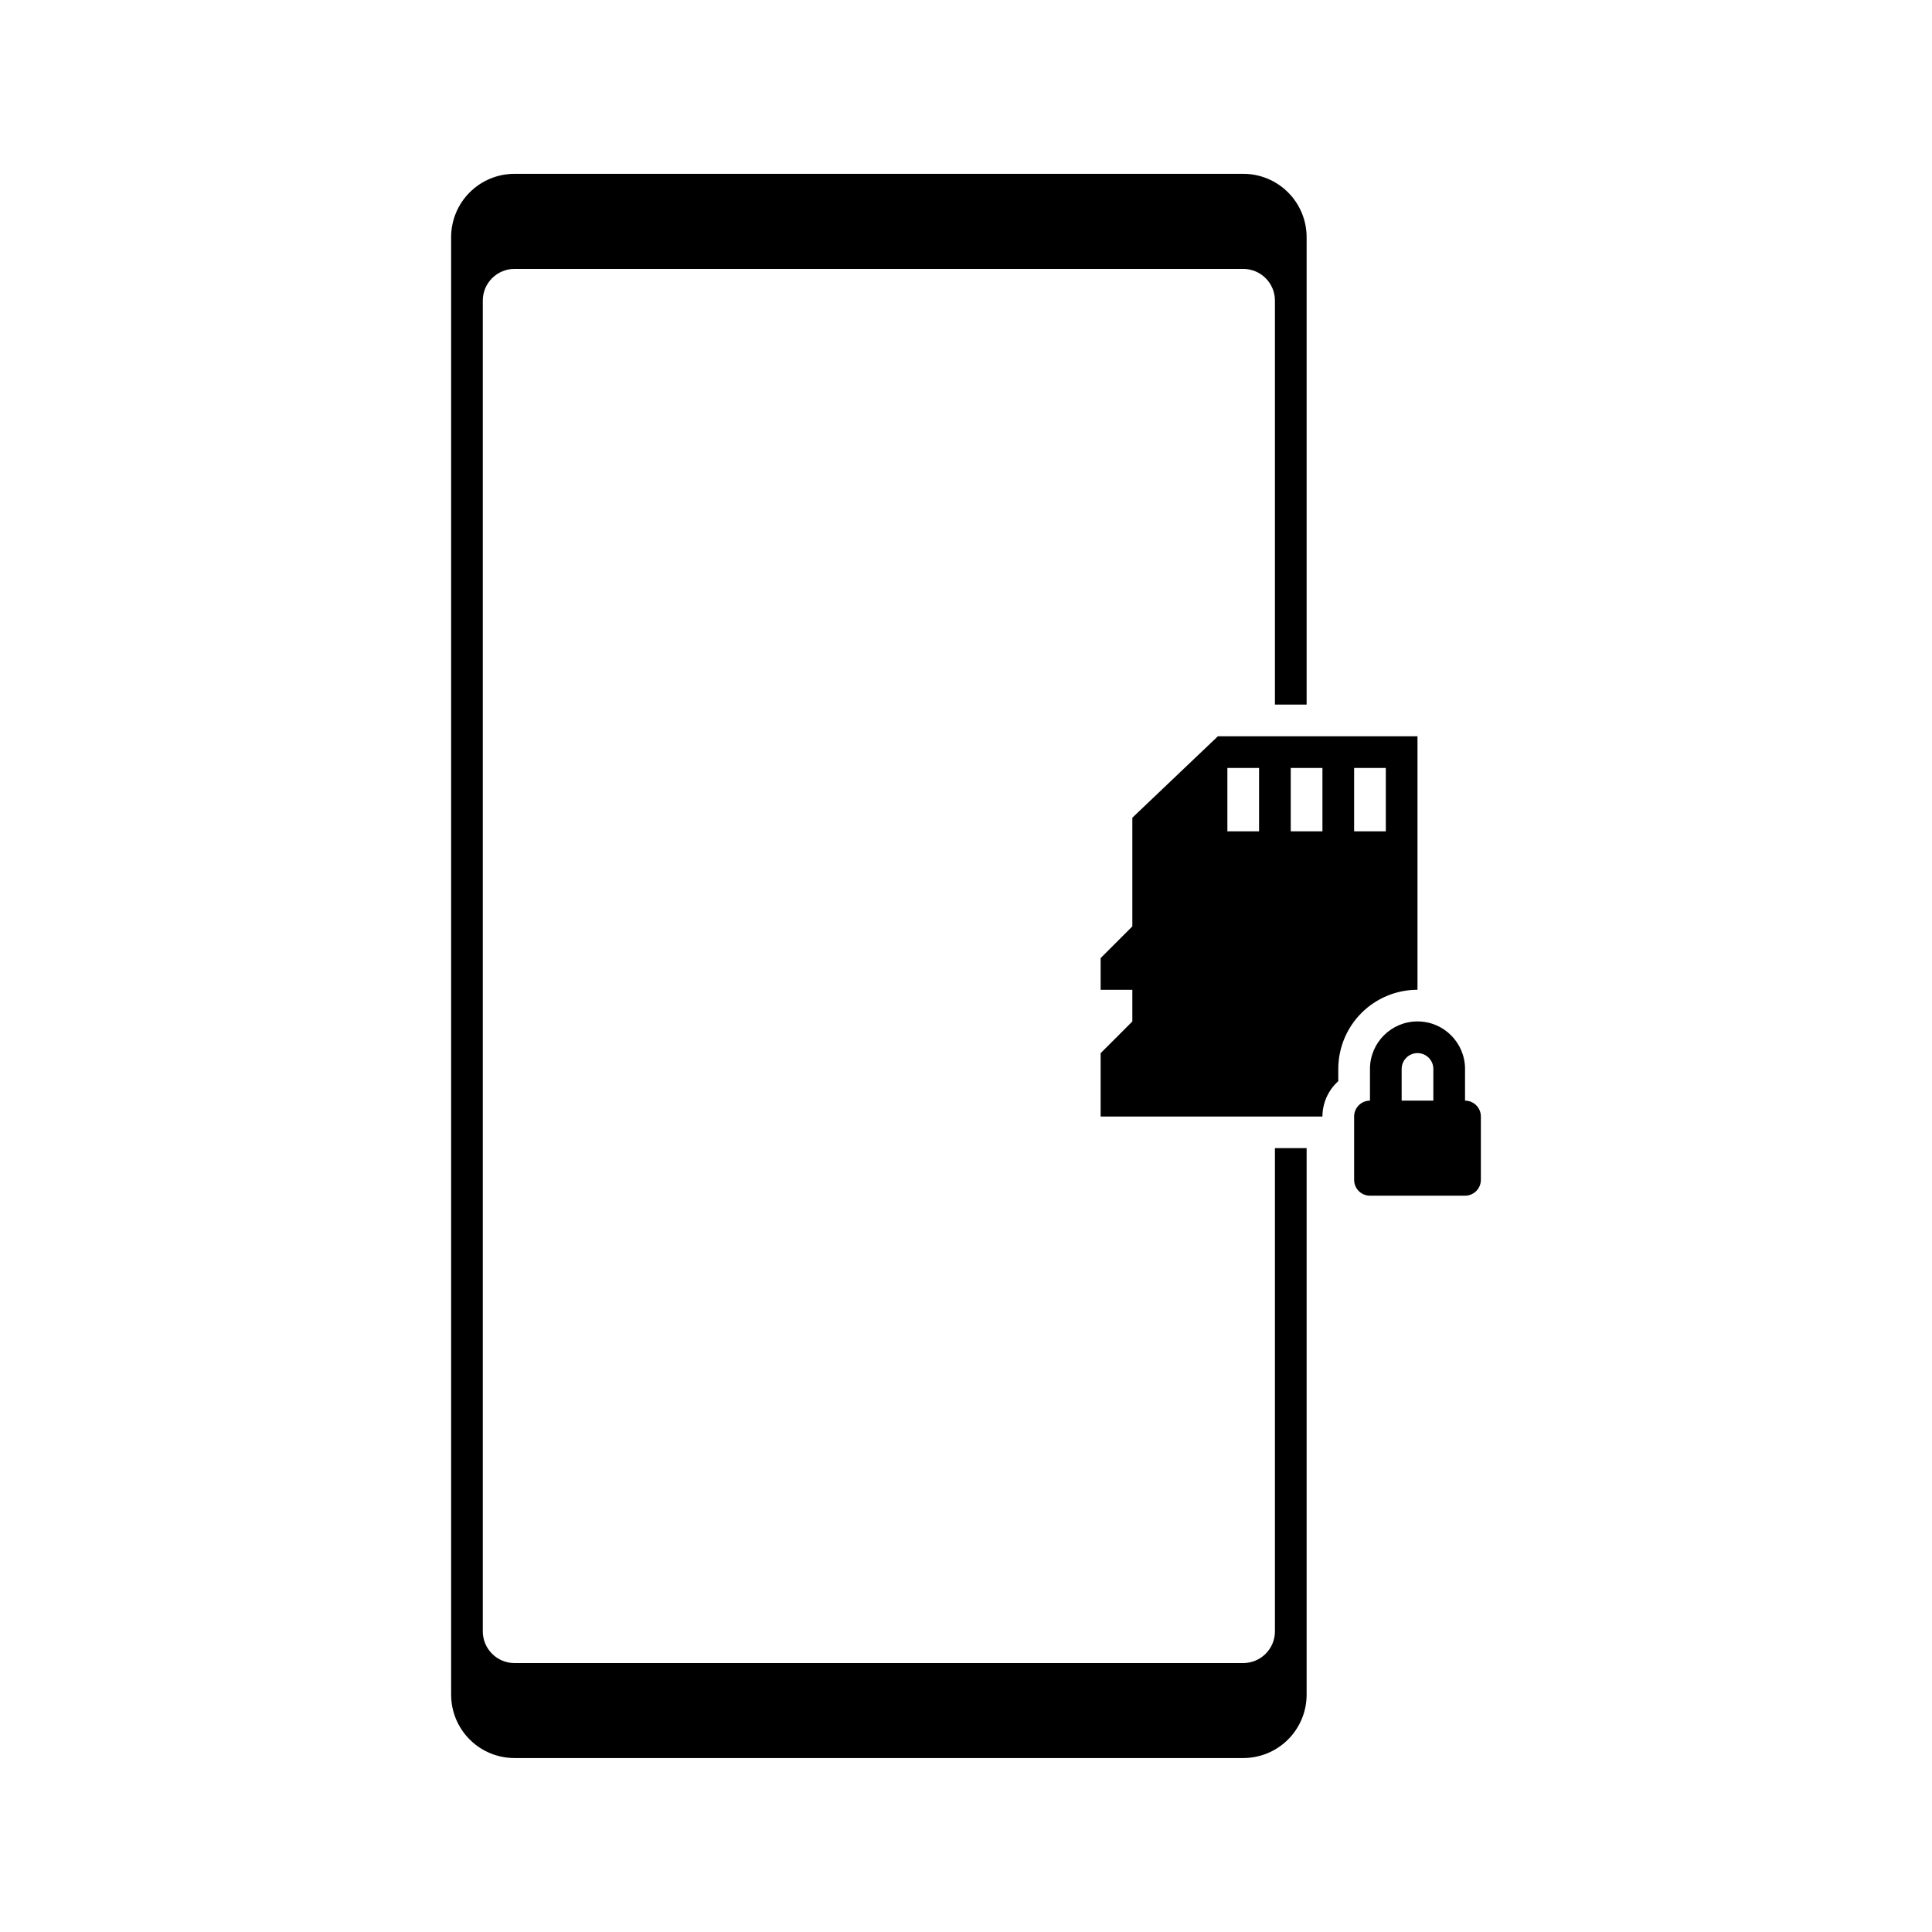
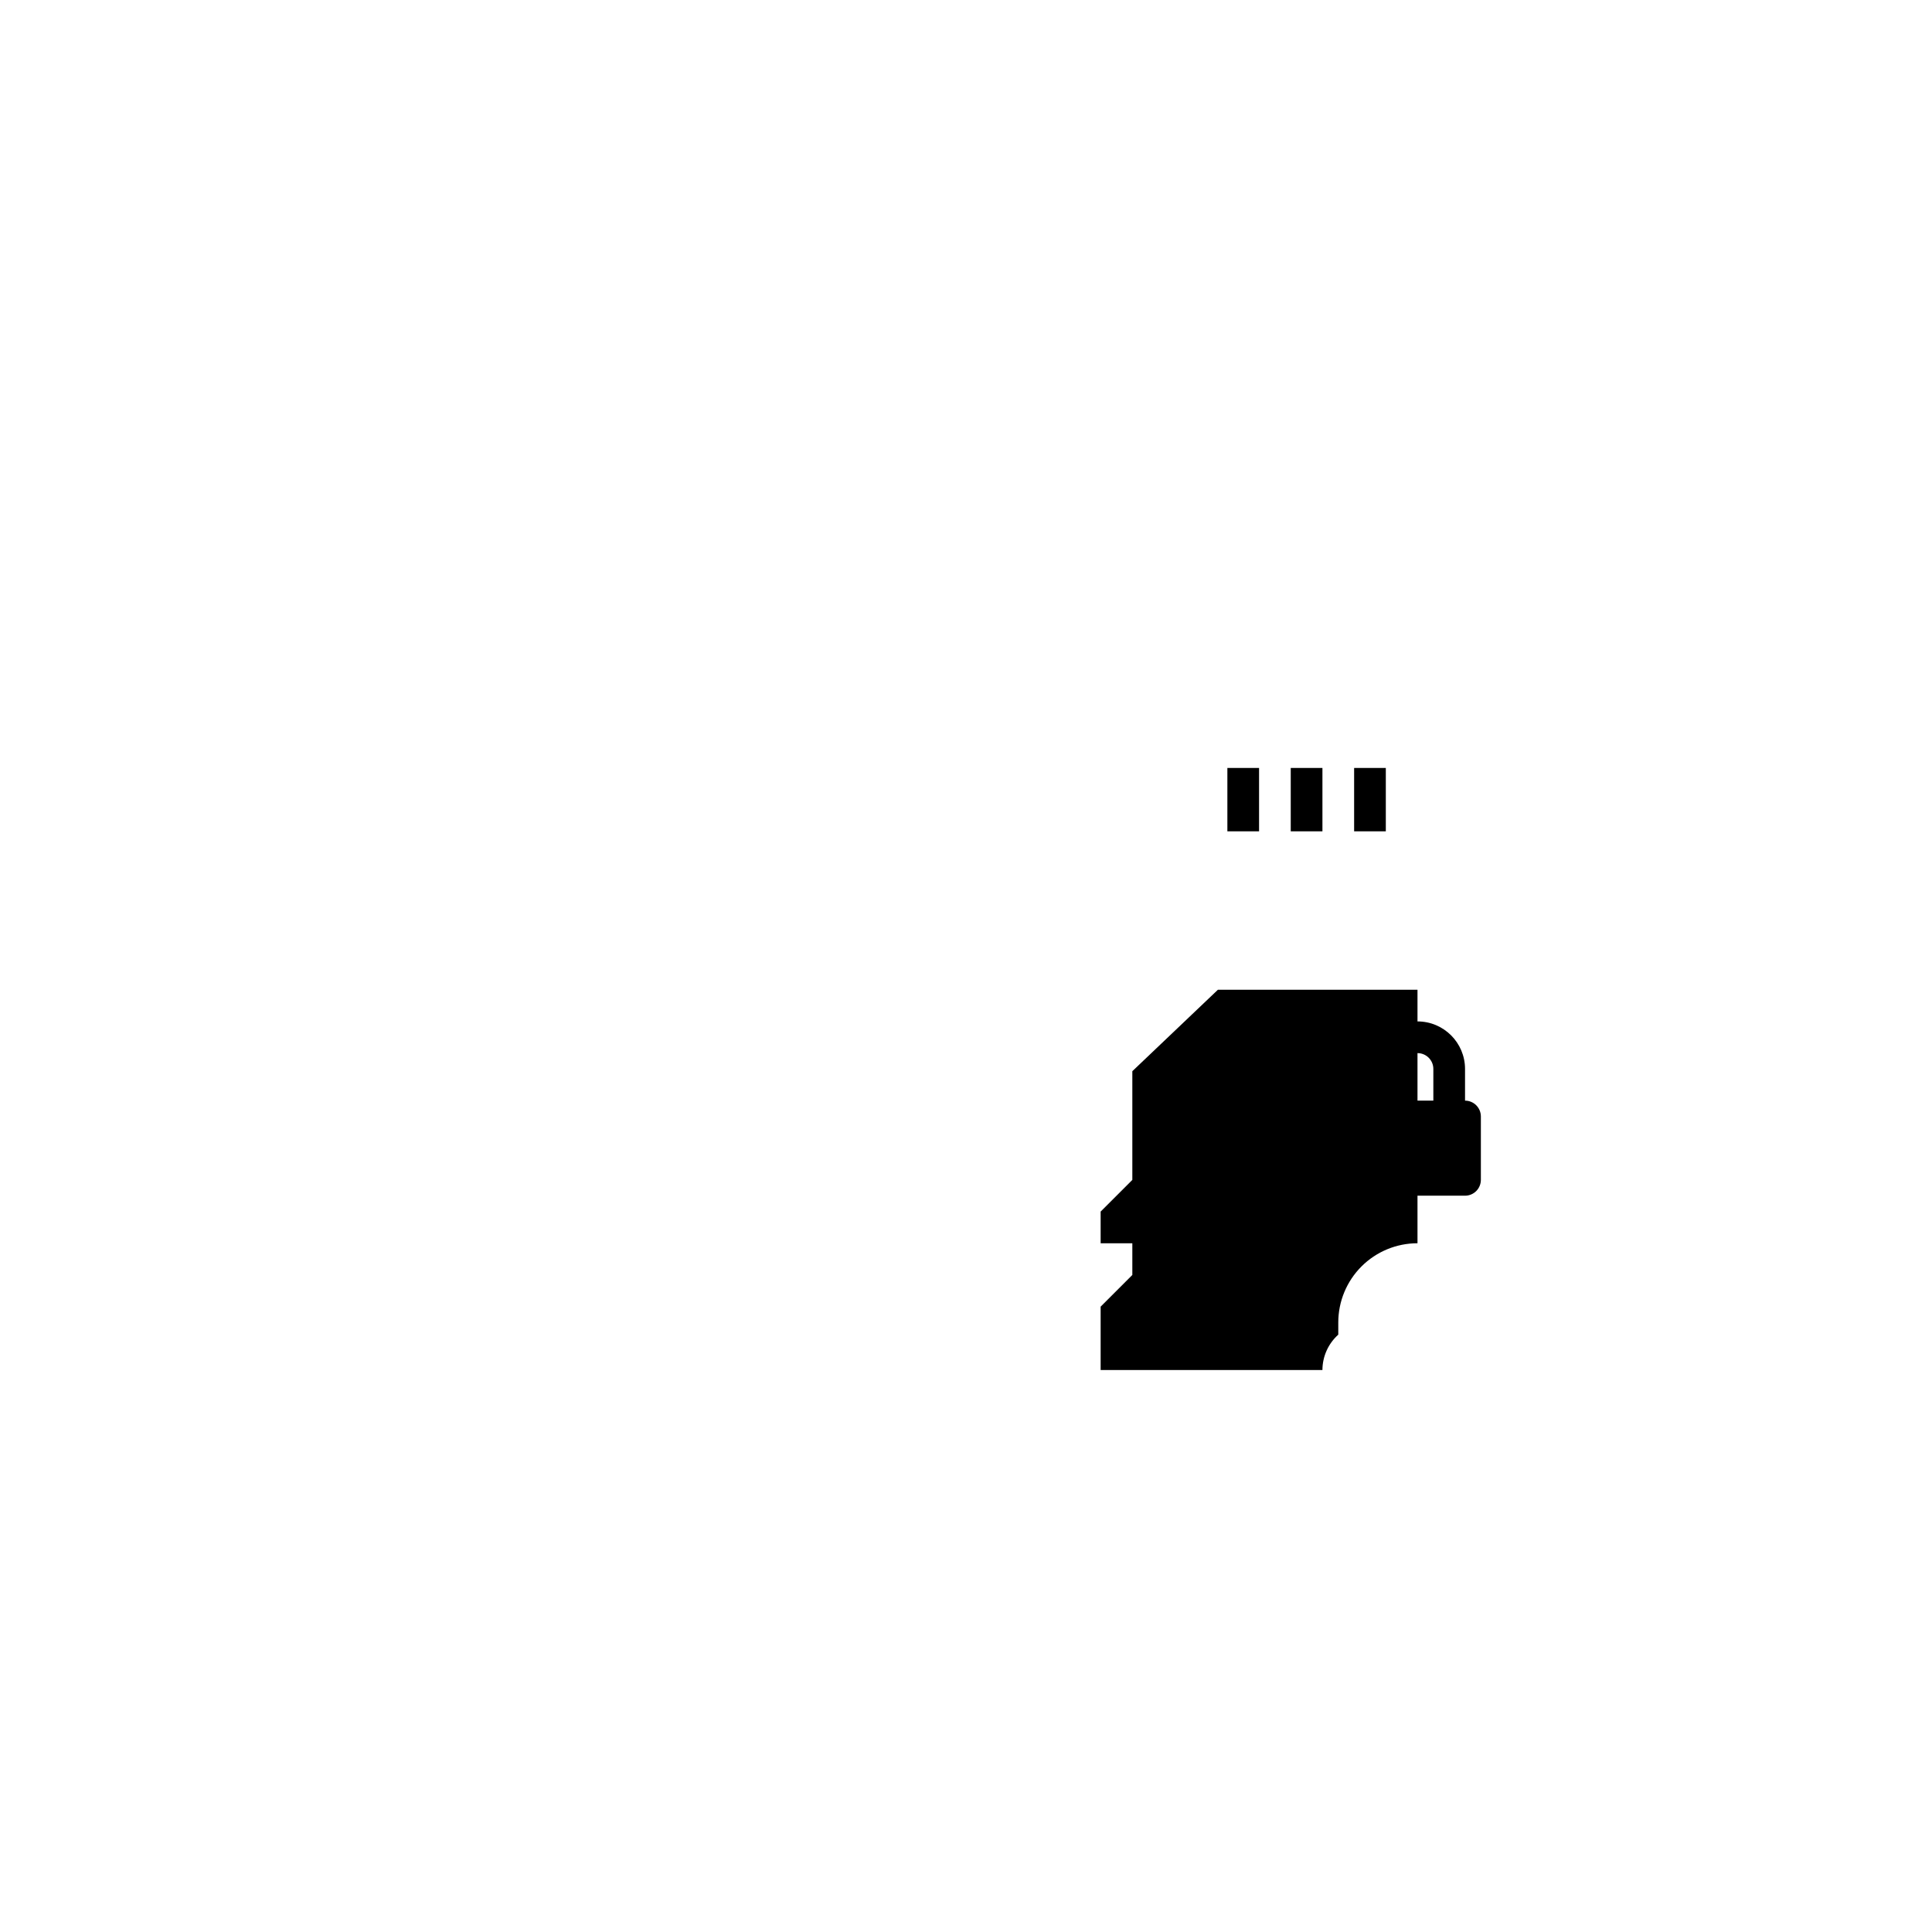
<svg xmlns="http://www.w3.org/2000/svg" fill="#000000" width="800px" height="800px" version="1.1" viewBox="144 144 512 512">
  <g>
-     <path d="m519.65 406.3v-67.176h-52.898l-22.672 21.578v28.805l-8.398 8.398v8.398h8.398v8.398l-8.398 8.398v16.793h58.777v-0.008c0.008-3.574 1.535-6.977 4.199-9.363v-3.231c0-5.566 2.211-10.906 6.148-14.844s9.277-6.148 14.844-6.148zm-41.984-41.984h-8.398v-16.793h8.398zm16.793 0h-8.398v-16.793h8.398zm8.398-16.793h8.398v16.793h-8.398z" />
-     <path d="m481.87 576.33c0 2.227-0.883 4.363-2.461 5.938-1.574 1.574-3.707 2.461-5.934 2.461h-193.13c-4.637 0-8.398-3.762-8.398-8.398v-352.67c0-4.637 3.762-8.395 8.398-8.395h193.13c2.227 0 4.359 0.883 5.934 2.457 1.578 1.574 2.461 3.711 2.461 5.938v107.06h8.398v-123.86c0-4.453-1.77-8.727-4.922-11.875-3.148-3.148-7.418-4.918-11.871-4.918h-193.13c-4.453 0-8.727 1.77-11.875 4.918-3.148 3.148-4.918 7.422-4.918 11.875v386.25c0 4.453 1.77 8.727 4.918 11.875s7.422 4.918 11.875 4.918h193.13c4.453 0 8.723-1.77 11.871-4.918 3.152-3.148 4.922-7.422 4.922-11.875v-144.84h-8.398z" />
+     <path d="m519.65 406.3h-52.898l-22.672 21.578v28.805l-8.398 8.398v8.398h8.398v8.398l-8.398 8.398v16.793h58.777v-0.008c0.008-3.574 1.535-6.977 4.199-9.363v-3.231c0-5.566 2.211-10.906 6.148-14.844s9.277-6.148 14.844-6.148zm-41.984-41.984h-8.398v-16.793h8.398zm16.793 0h-8.398v-16.793h8.398zm8.398-16.793h8.398v16.793h-8.398z" />
    <path d="m532.25 435.68v-8.398 0.004c0-6.957-5.641-12.598-12.598-12.598-6.957 0-12.594 5.641-12.594 12.598v8.398-0.004c-2.32 0-4.199 1.883-4.199 4.199v16.793c0 1.113 0.441 2.184 1.23 2.969 0.785 0.789 1.855 1.23 2.969 1.23h25.191c1.113 0 2.18-0.441 2.969-1.23 0.785-0.785 1.227-1.855 1.227-2.969v-16.793c0-1.113-0.441-2.18-1.227-2.969-0.789-0.785-1.855-1.23-2.969-1.23zm-8.398 0h-8.398v-8.398 0.004c0-2.32 1.883-4.199 4.199-4.199 2.32 0 4.199 1.879 4.199 4.199z" />
  </g>
</svg>